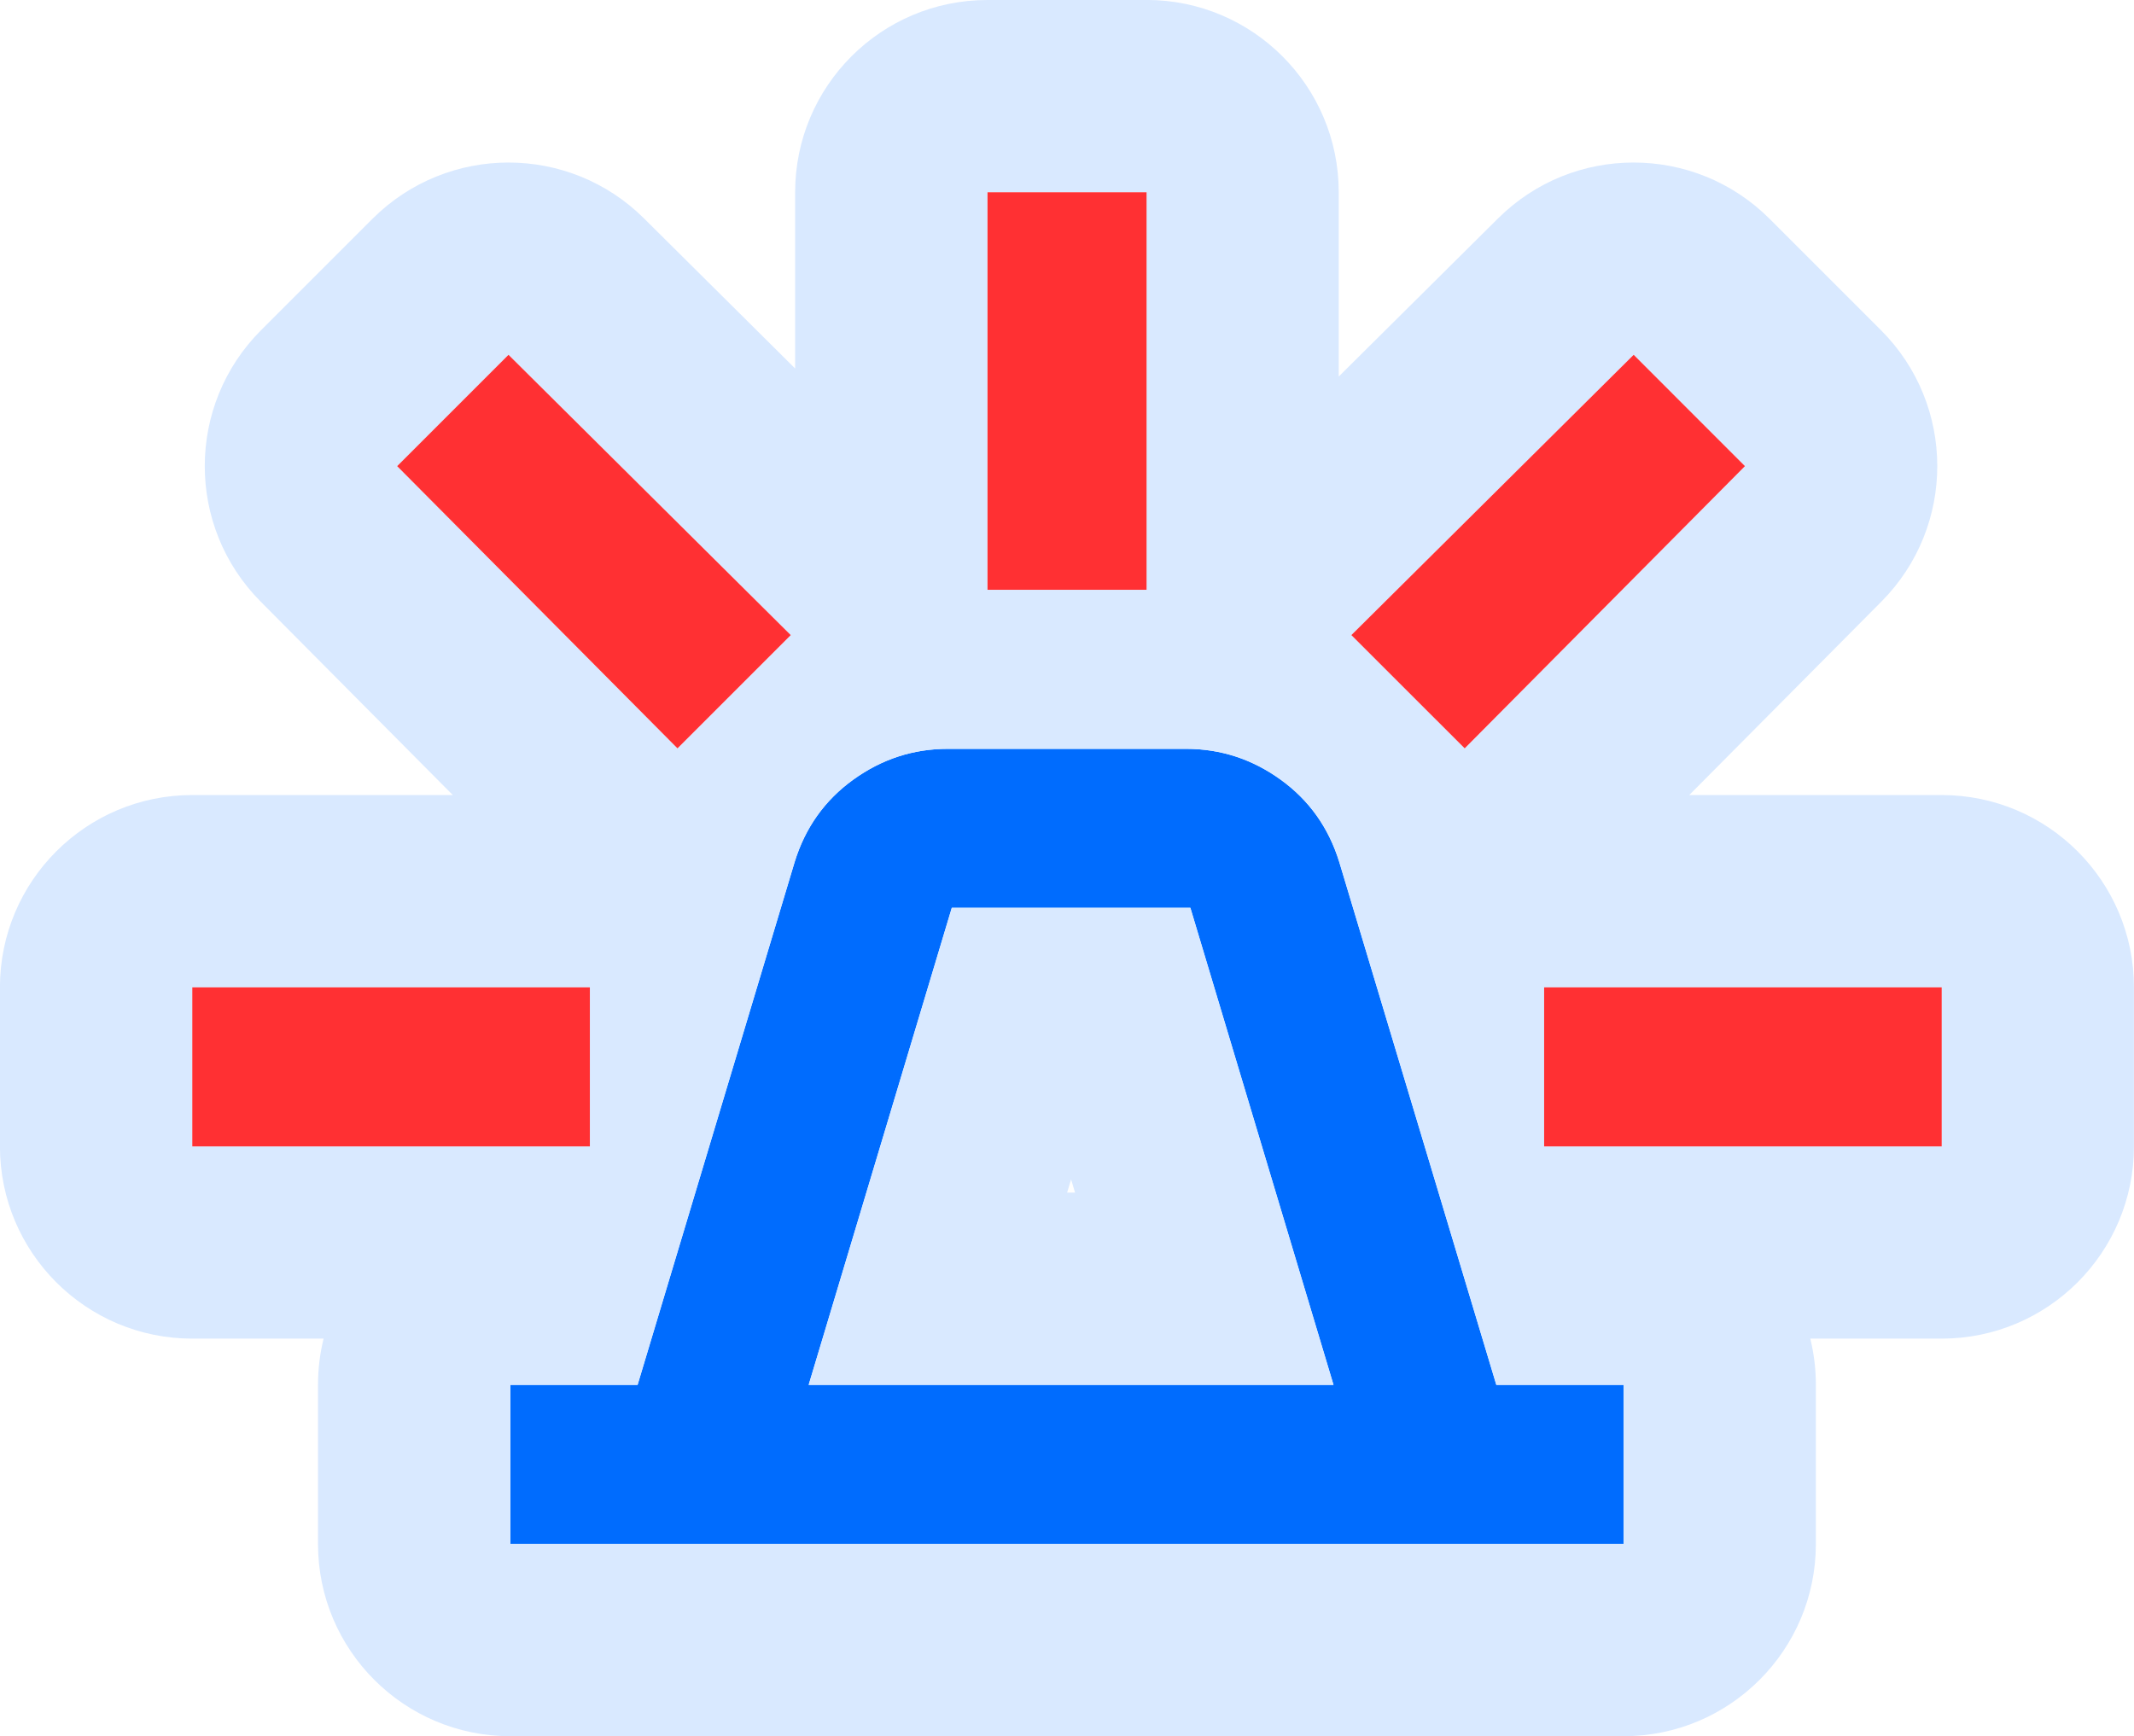
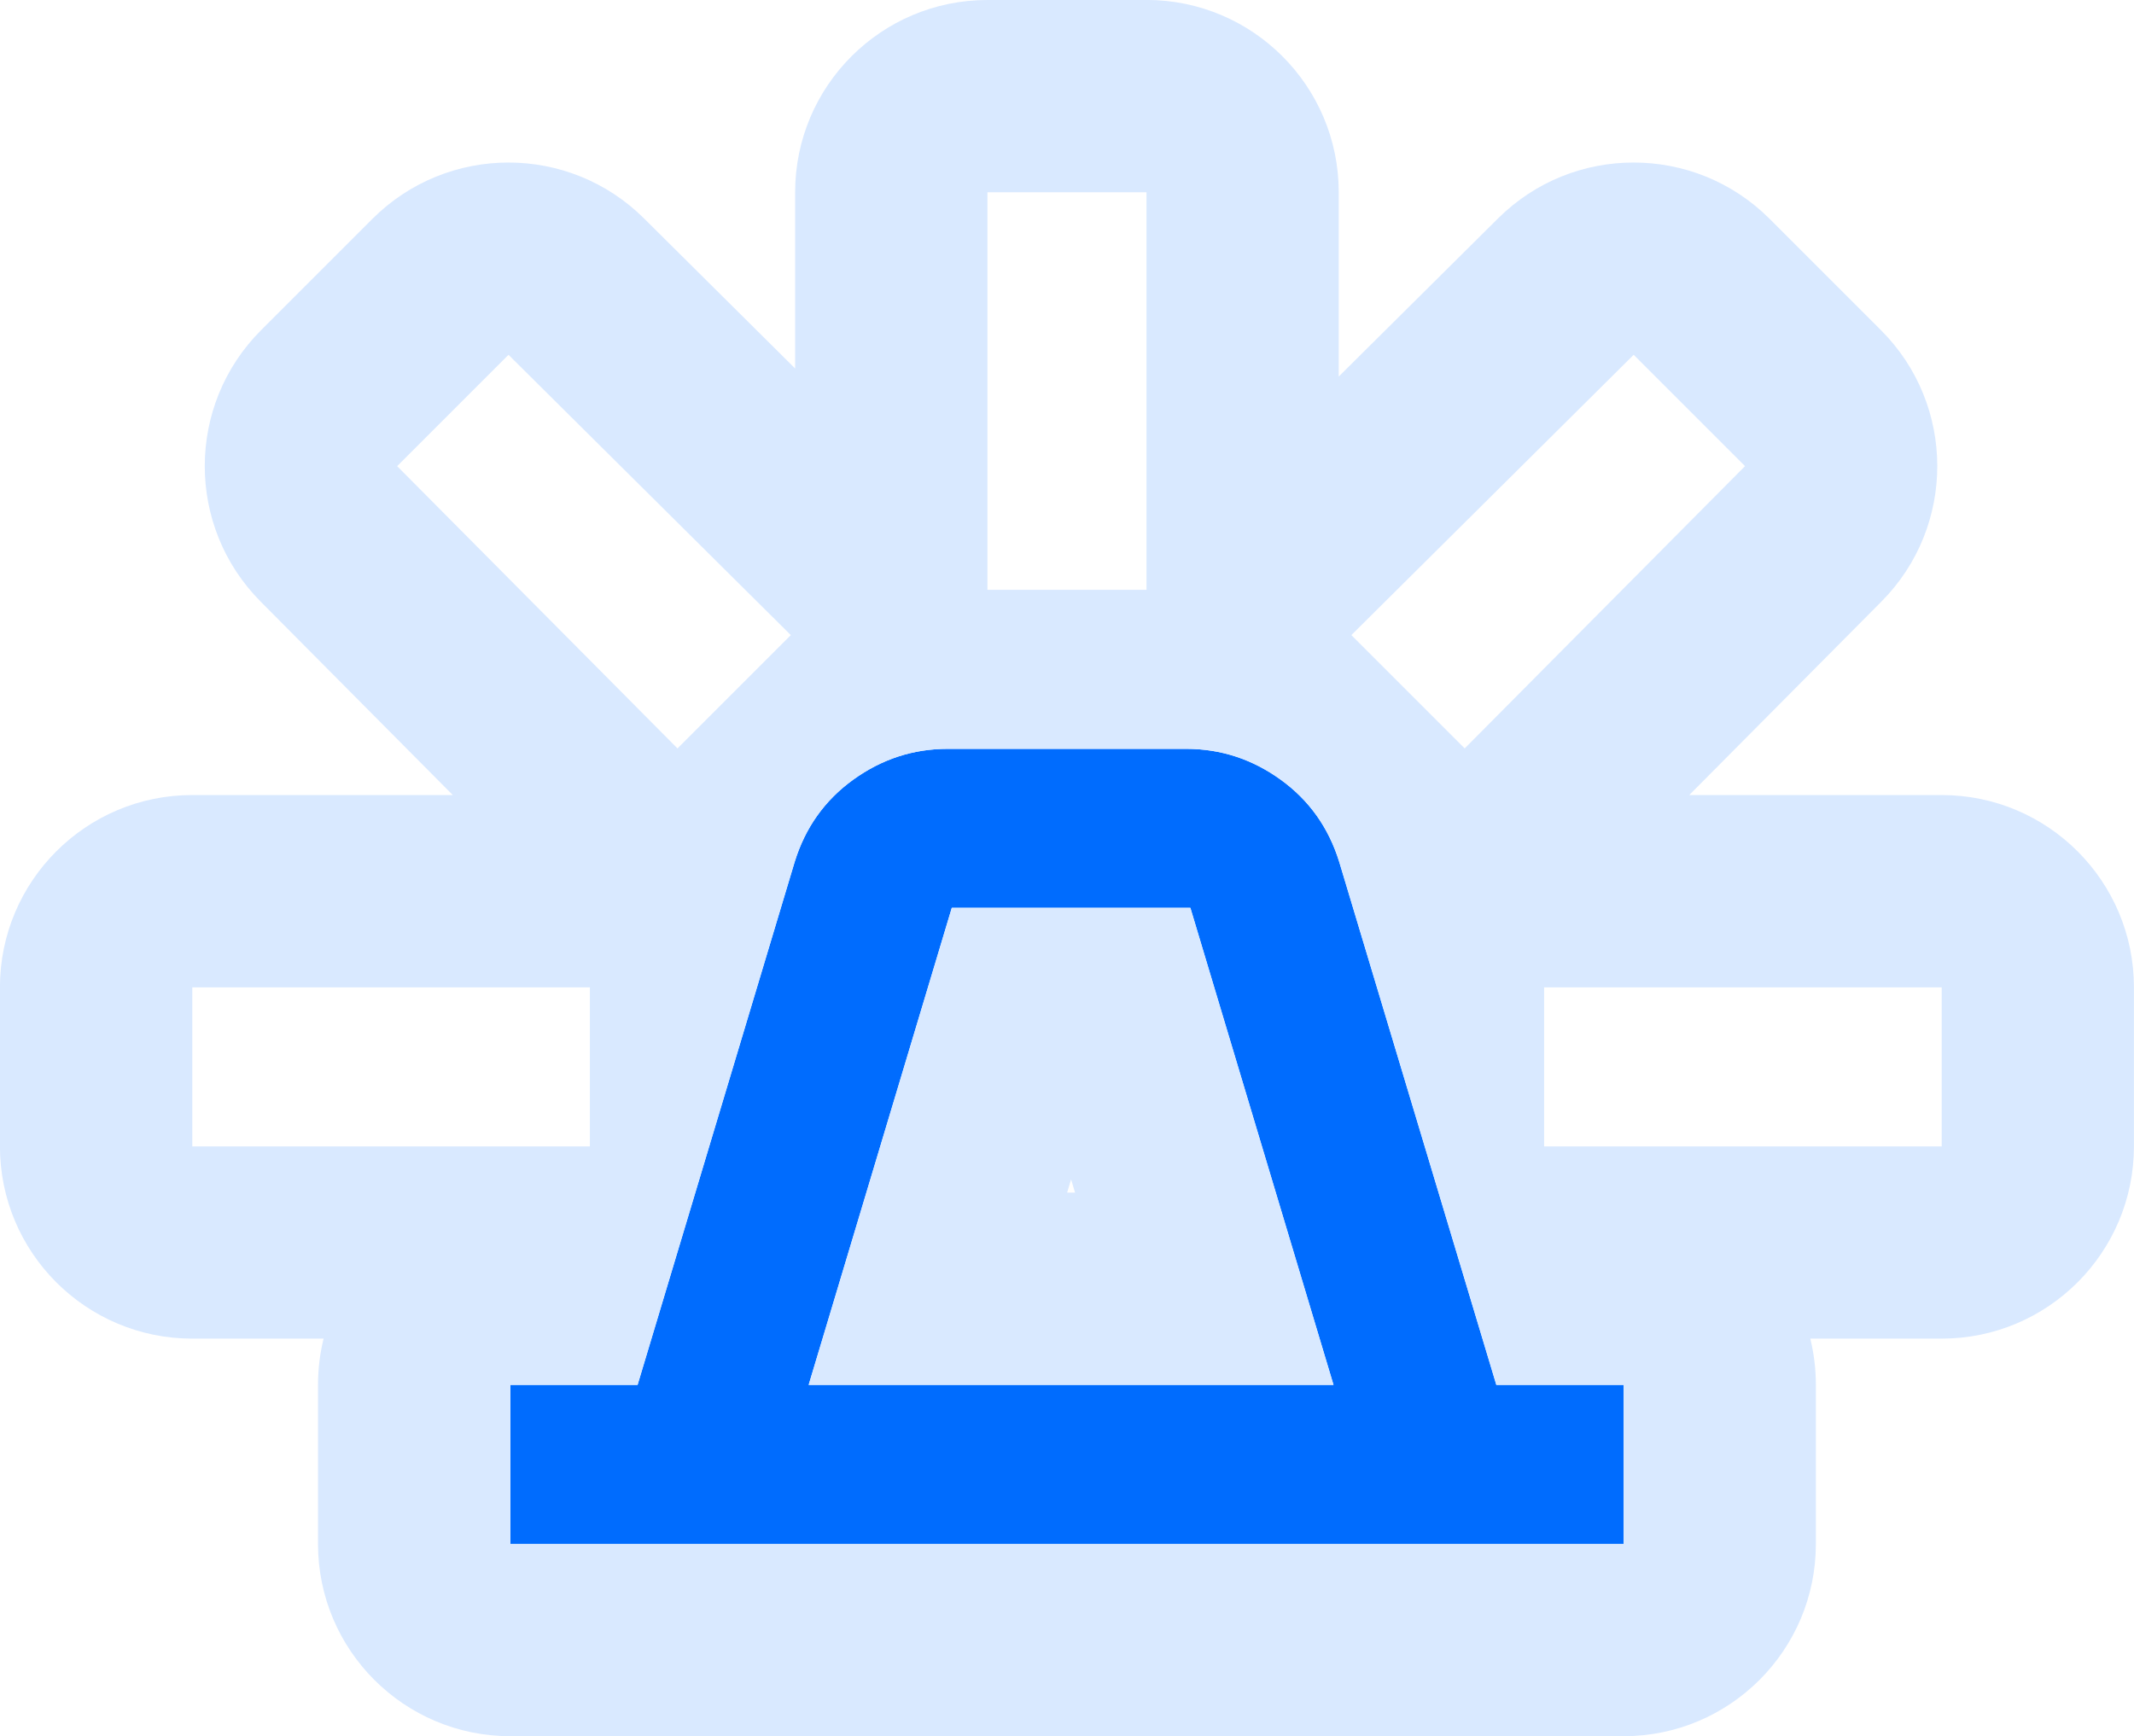
<svg xmlns="http://www.w3.org/2000/svg" id="Calque_1" data-name="Calque 1" width="355.12" height="288.96" viewBox="0 0 355.12 288.96">
  <defs>
    <style>
      .cls-1 {
        fill: #d9e9ff;
      }

      .cls-2 {
        fill: #006cfe;
      }

      .cls-3 {
        fill: #ff3033;
      }
    </style>
  </defs>
  <g>
    <path class="cls-2" d="M84.93,256.96v-26.47h21.17l26.13-87c1.76-5.73,5.02-10.31,9.76-13.73,4.74-3.42,9.98-5.13,15.71-5.13h39.7c5.73,0,10.97,1.71,15.71,5.13,4.74,3.42,7.99,7.99,9.76,13.73l26.13,87h21.17v26.47H84.93ZM134.57,230.49h87.34l-23.82-79.4h-39.7l-23.82,79.4Z" />
-     <path class="cls-1" d="M190.79,32v66.16h-26.47V32h26.47M271.86,59.05l18.53,18.53-46.65,46.98-18.86-18.86,46.98-46.65M84.62,59.05l46.98,46.65-18.86,18.86-46.65-46.98,18.53-18.53M197.41,124.63c5.73,0,10.97,1.71,15.71,5.13,4.74,3.42,7.99,7.99,9.76,13.73l26.13,87h21.17v26.47H84.93v-26.47h21.17l26.13-87c1.76-5.73,5.02-10.31,9.76-13.73,4.74-3.42,9.98-5.13,15.71-5.13h39.7M134.57,230.49h87.34l-23.82-79.4h-39.7l-23.82,79.4M323.12,164.33v26.47h-66.16v-26.47h66.16M98.16,164.33v26.47H32v-26.47h66.16M190.79,0h-26.47c-17.67,0-32,14.33-32,32v29.33l-25.16-24.99c-6.24-6.2-14.4-9.29-22.55-9.29s-16.38,3.12-22.63,9.37l-18.53,18.53c-12.47,12.47-12.5,32.67-.08,45.17l31.98,32.2h-43.36c-17.67,0-32,14.33-32,32v26.47c0,17.67,14.33,32,32,32h21.86c-.61,2.47-.93,5.04-.93,7.7v26.47c0,17.67,14.33,32,32,32h185.26c17.67,0,32-14.33,32-32v-26.47c0-2.65-.32-5.23-.93-7.7h21.86c17.67,0,32-14.33,32-32v-26.47c0-17.67-14.33-32-32-32h-42l31.98-32.2c12.42-12.51,12.39-32.71-.08-45.17l-18.53-18.53c-6.25-6.25-14.44-9.37-22.63-9.37s-16.31,3.1-22.55,9.29l-26.52,26.33v-30.68c0-17.67-14.33-32-32-32h0ZM177.58,198.49l.66-2.2.66,2.2h-1.32Z" />
+     <path class="cls-1" d="M190.79,32v66.16h-26.47V32h26.47M271.86,59.05l18.53,18.53-46.65,46.98-18.86-18.86,46.98-46.65M84.62,59.05l46.98,46.65-18.86,18.86-46.65-46.98,18.53-18.53M197.41,124.63c5.73,0,10.97,1.71,15.71,5.13,4.74,3.42,7.99,7.99,9.76,13.73l26.13,87h21.17v26.47H84.93v-26.47h21.17l26.13-87c1.76-5.73,5.02-10.31,9.76-13.73,4.74-3.42,9.98-5.13,15.71-5.13h39.7M134.57,230.49h87.34l-23.82-79.4h-39.7l-23.82,79.4M323.12,164.33v26.47h-66.16v-26.47h66.16M98.16,164.33v26.47H32v-26.47M190.79,0h-26.47c-17.67,0-32,14.33-32,32v29.33l-25.16-24.99c-6.24-6.2-14.4-9.29-22.55-9.29s-16.38,3.12-22.63,9.37l-18.53,18.53c-12.47,12.47-12.5,32.67-.08,45.17l31.98,32.2h-43.36c-17.67,0-32,14.33-32,32v26.47c0,17.67,14.33,32,32,32h21.86c-.61,2.47-.93,5.04-.93,7.7v26.47c0,17.67,14.33,32,32,32h185.26c17.67,0,32-14.33,32-32v-26.47c0-2.65-.32-5.23-.93-7.7h21.86c17.67,0,32-14.33,32-32v-26.47c0-17.67-14.33-32-32-32h-42l31.98-32.2c12.42-12.51,12.39-32.71-.08-45.17l-18.53-18.53c-6.25-6.25-14.44-9.37-22.63-9.37s-16.31,3.1-22.55,9.29l-26.52,26.33v-30.68c0-17.67-14.33-32-32-32h0ZM177.58,198.49l.66-2.2.66,2.2h-1.32Z" />
  </g>
-   <rect class="cls-3" x="164.33" y="32" width="26.47" height="66.16" />
-   <polygon class="cls-3" points="243.74 124.55 224.88 105.7 271.86 59.05 290.38 77.58 243.74 124.55" />
-   <rect class="cls-3" x="256.96" y="164.33" width="66.16" height="26.47" />
-   <polygon class="cls-3" points="112.74 124.55 66.09 77.58 84.62 59.05 131.59 105.7 112.74 124.55" />
-   <rect class="cls-3" x="32" y="164.33" width="66.16" height="26.47" />
</svg>